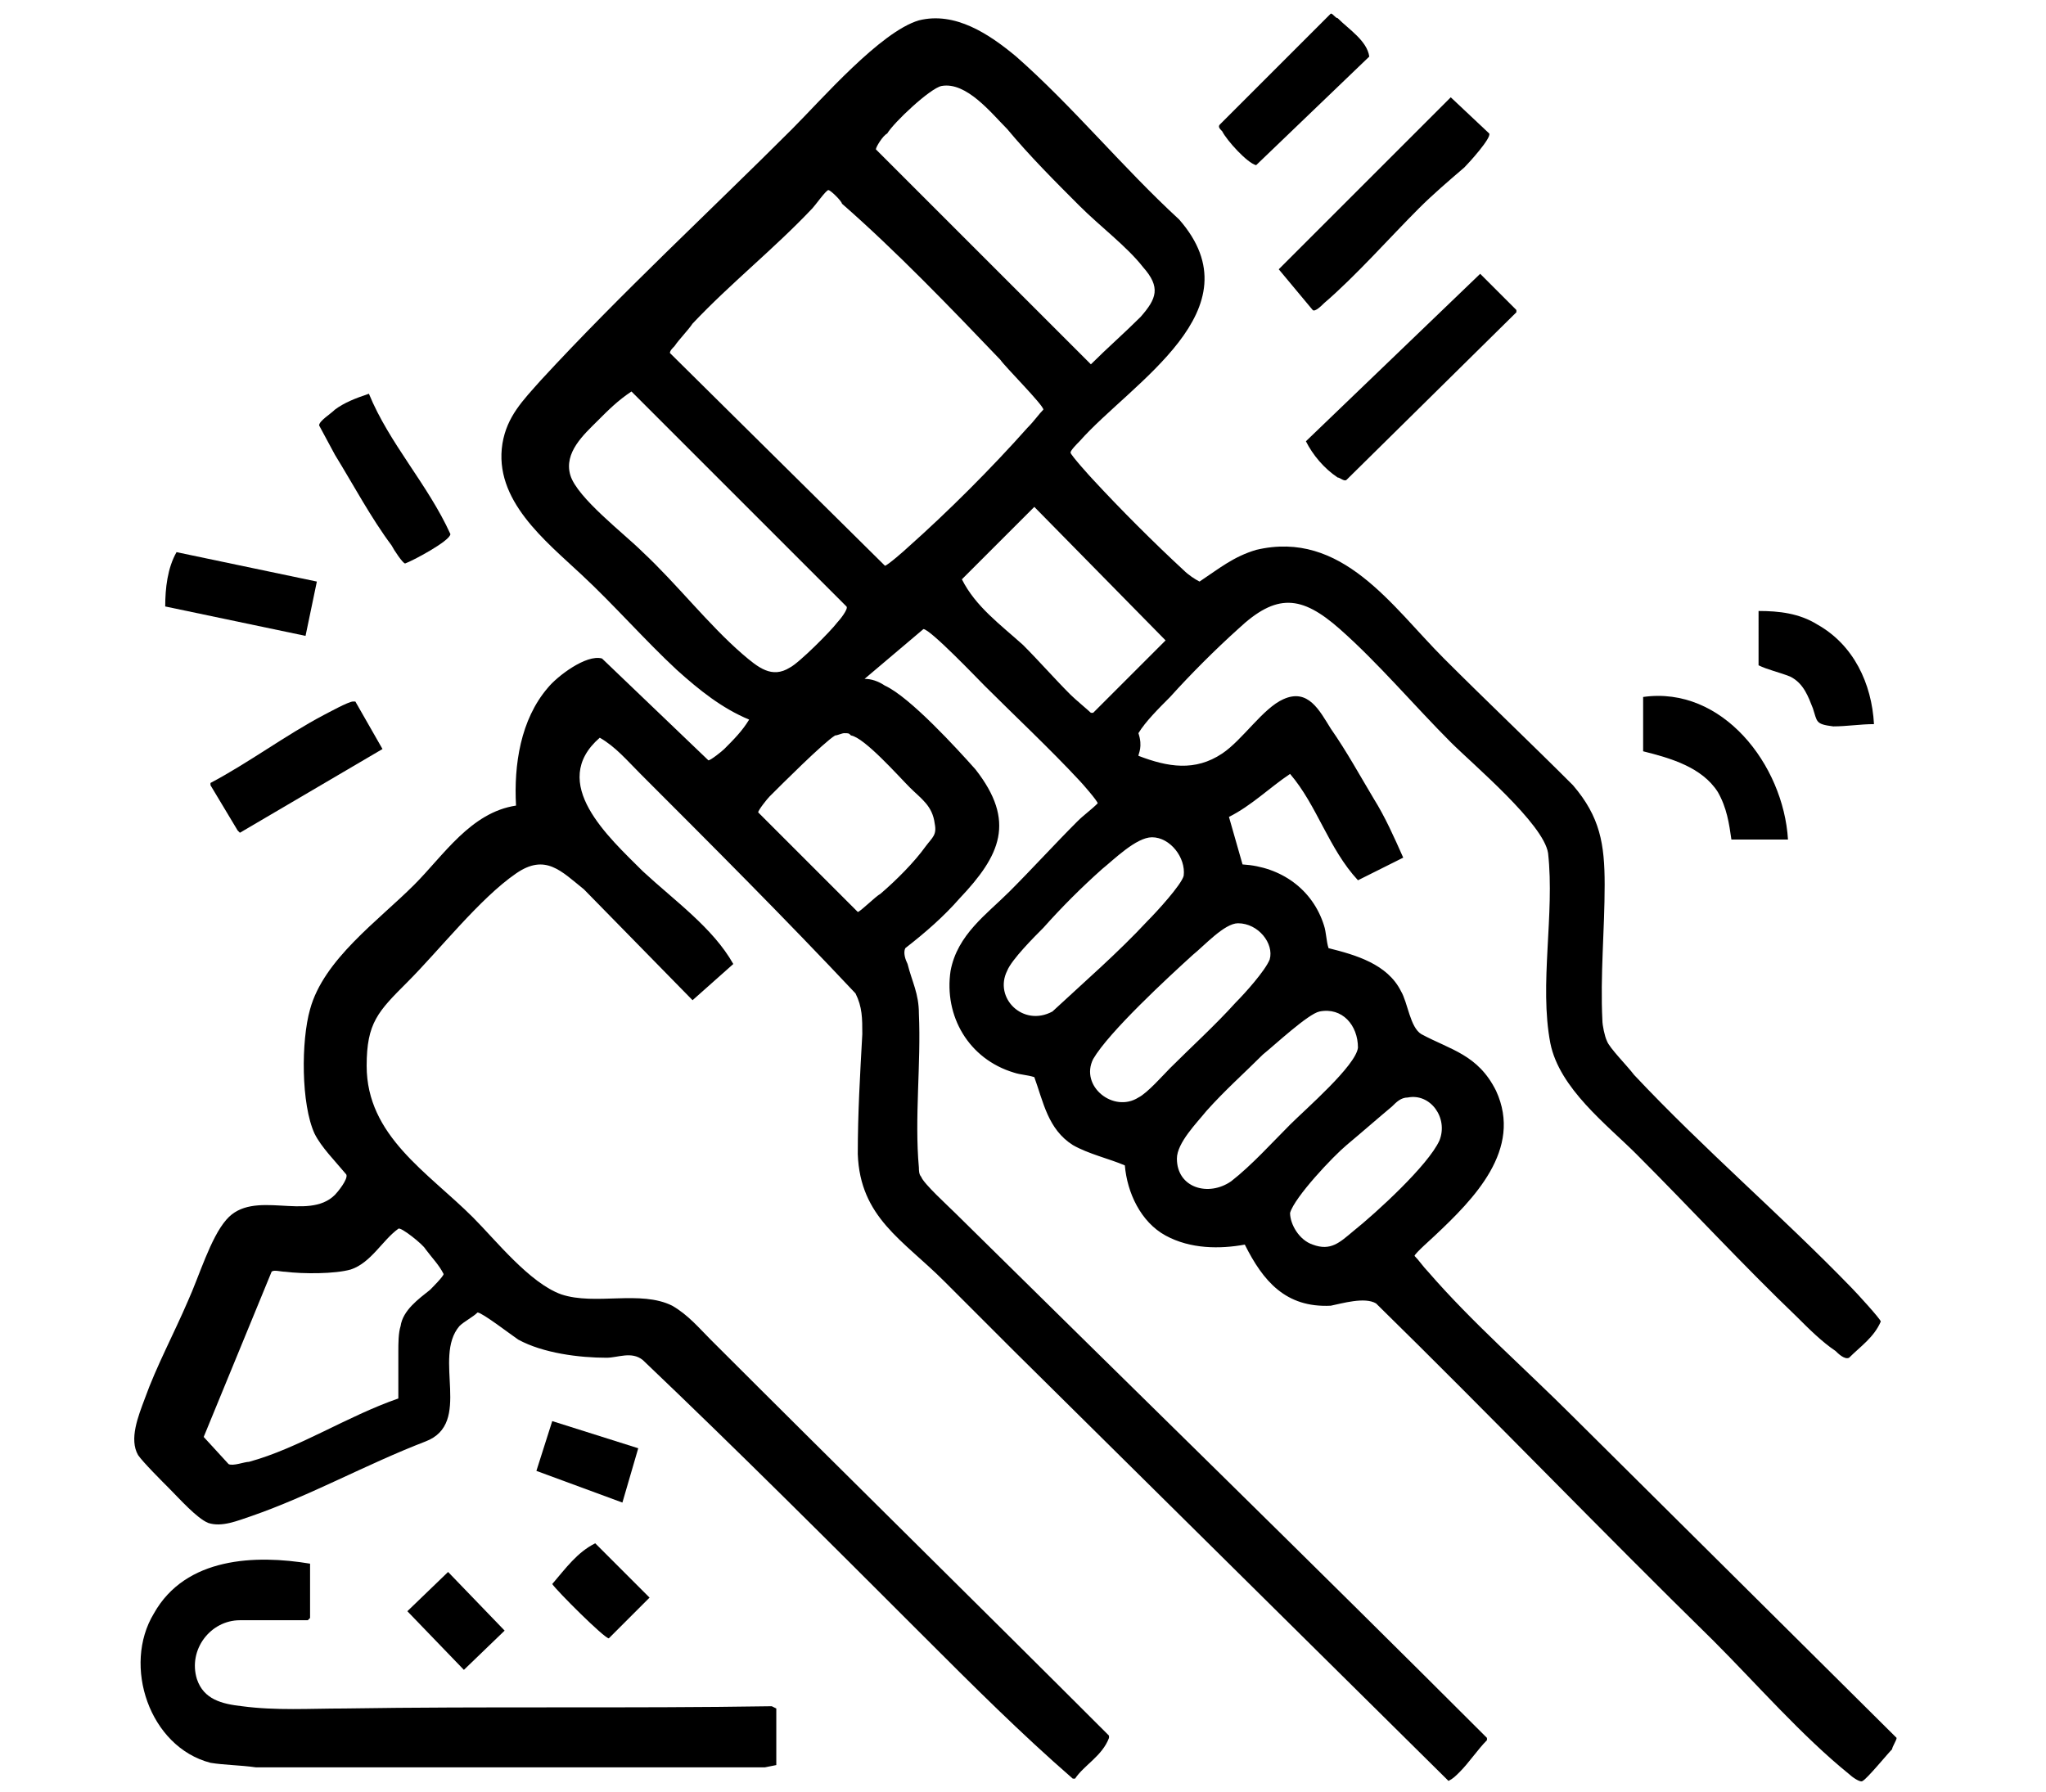
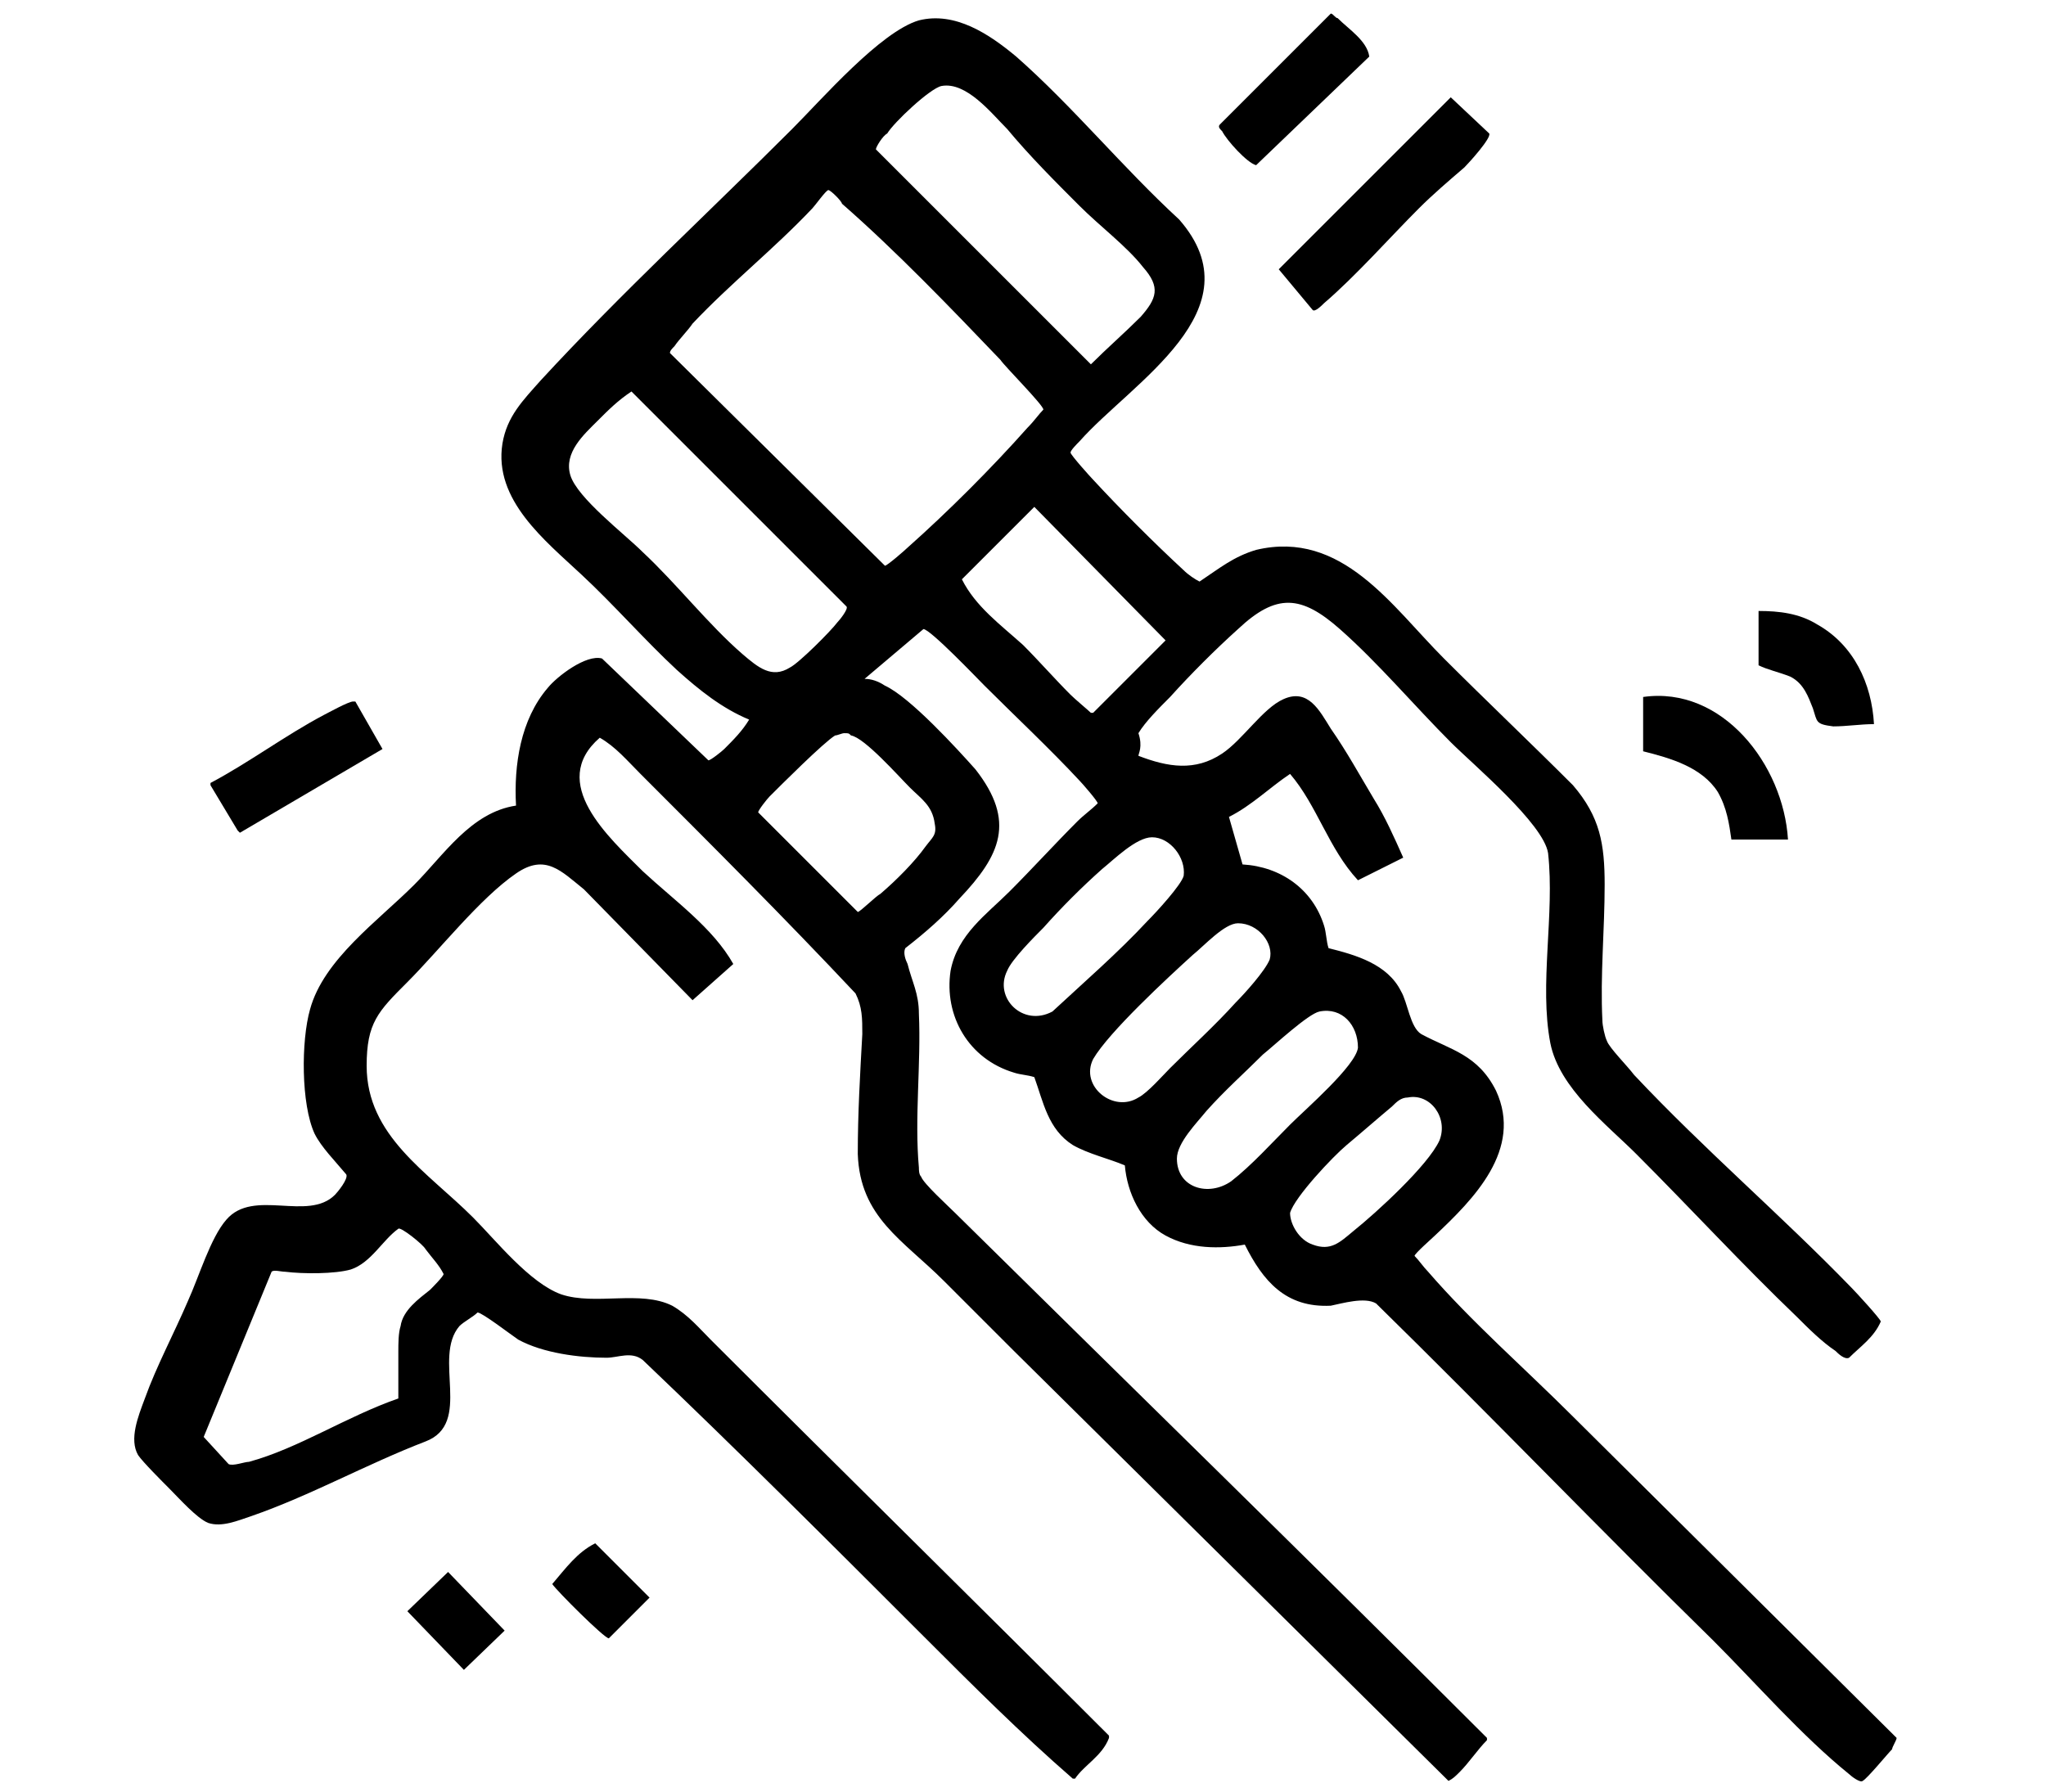
<svg xmlns="http://www.w3.org/2000/svg" version="1.1" id="Layer_1" x="0px" y="0px" viewBox="0 0 90.4 79.2" style="enable-background:new 0 0 90.4 79.2;" xml:space="preserve">
  <g>
    <path d="M64.1,4.3l1.7,1.6c0.1,0.2-0.9,1.3-1.1,1.5C64,8,63.3,8.6,62.7,9.2c-1.3,1.3-2.8,3-4.2,4.2c-0.1,0.1-0.4,0.4-0.5,0.3   l-1.5-1.8L64.1,4.3z" />
-     <path d="M65.4,12.1l1.6,1.6v0.1l-7.5,7.4c-0.1,0.1-0.3-0.1-0.4-0.1c-0.6-0.4-1.1-1-1.4-1.6L65.4,12.1z" />
    <path d="M79,37.1h-2.5c-0.1-0.7-0.2-1.4-0.6-2.1c-0.7-1.1-2.1-1.5-3.3-1.8v-2.4C76.1,30.3,78.8,33.8,79,37.1z" />
-     <path d="M16.3,17.4c0.9,2.2,2.6,4,3.6,6.2c0,0.3-1.7,1.2-2,1.3c-0.1,0-0.5-0.6-0.6-0.8c-0.9-1.2-1.7-2.7-2.5-4   c-0.1-0.2-0.6-1.1-0.7-1.3c0-0.2,0.5-0.5,0.7-0.7C15.2,17.8,15.7,17.6,16.3,17.4z" />
    <path d="M16.9,33.1l-6.3,3.7l-0.1-0.1l-1.2-2l0-0.1c1.7-0.9,3.3-2.1,5-3c0.2-0.1,1.1-0.6,1.3-0.6c0.1,0,0.1,0,0.1,0L16.9,33.1z" />
    <path d="M58.8,0.6c0.1,0,0.2,0.2,0.3,0.2c0.5,0.5,1.3,1,1.4,1.7l-5,4.8c-0.4-0.1-1.3-1.1-1.5-1.5c-0.1-0.1-0.2-0.2-0.1-0.3   L58.8,0.6z" />
-     <path d="M14,25.7l-0.5,2.4l-6.2-1.3c0-0.8,0.1-1.7,0.5-2.4L14,25.7z" />
    <path d="M77.7,27c0.9,0,1.8,0.1,2.6,0.6c1.6,0.9,2.4,2.6,2.5,4.4c-0.6,0-1.2,0.1-1.8,0.1c-0.8-0.1-0.7-0.2-0.9-0.8   c-0.2-0.5-0.4-1.1-1-1.4c-0.5-0.2-1-0.3-1.4-0.5V27z" />
    <path d="M26.3,68.2l2.4,2.4l-1.8,1.8c-0.2,0-2.3-2.1-2.5-2.4C25,69.3,25.5,68.6,26.3,68.2z" />
    <rect x="18.9" y="69.8" transform="matrix(0.72 -0.694 0.694 0.72 -44.051 34.062)" width="2.5" height="3.6" />
    <path d="M50.3,33.4c1.3,0.5,2.5,0.7,3.7-0.1c0.9-0.6,1.8-2,2.7-2.4c1.1-0.5,1.6,0.5,2.1,1.3c0.7,1,1.3,2.1,1.9,3.1   c0.5,0.8,0.9,1.7,1.3,2.6l-2,1c-1.3-1.4-1.8-3.3-3-4.7c-0.9,0.6-1.7,1.4-2.7,1.9l0.6,2.1c1.7,0.1,3.1,1.1,3.6,2.7   c0.1,0.3,0.1,0.7,0.2,1c1.2,0.3,2.6,0.7,3.2,1.9c0.3,0.5,0.4,1.6,0.9,1.9c1.3,0.7,2.5,0.9,3.3,2.5c1.2,2.6-1,4.8-2.7,6.4   c-0.1,0.1-0.9,0.8-0.9,0.9c0.2,0.2,0.4,0.5,0.6,0.7c1.9,2.2,4.3,4.3,6.4,6.4l14.3,14.2c0,0.1-0.2,0.4-0.2,0.5   c-0.2,0.2-1.1,1.3-1.3,1.4c-0.1,0.1-0.5-0.2-0.6-0.3c-2.1-1.7-4.1-4-6-5.9c-5-4.9-9.9-10-14.9-14.9c-0.5-0.3-1.5,0-2,0.1   c-2,0.1-3-1.1-3.8-2.7c-1.1,0.2-2.4,0.2-3.5-0.4c-1.1-0.6-1.7-1.9-1.8-3.1c-0.7-0.3-1.6-0.5-2.3-0.9c-1.1-0.7-1.3-1.9-1.7-3   c-0.3-0.1-0.6-0.1-0.9-0.2c-2-0.6-3.1-2.5-2.8-4.5c0.3-1.6,1.6-2.5,2.6-3.5c1-1,2-2.1,3-3.1c0.3-0.3,0.6-0.5,0.9-0.8   c0-0.1-0.7-0.9-0.8-1c-1.3-1.4-2.9-2.9-4.2-4.2c-0.3-0.3-2.4-2.5-2.7-2.5L38.2,30c0.3,0,0.6,0.1,0.9,0.3c1.1,0.5,3.2,2.8,4,3.7   c1.8,2.3,1.1,3.8-0.7,5.7c-0.7,0.8-1.5,1.5-2.4,2.2c-0.1,0.2,0,0.5,0.1,0.7c0.2,0.8,0.5,1.3,0.5,2.2c0.1,2.2-0.2,4.6,0,6.8   c0,0.1,0,0.3,0.1,0.4c0.1,0.3,1.2,1.3,1.5,1.6C50,61.3,57.9,69,65.7,76.8l0,0.1c-0.4,0.4-0.8,1-1.2,1.4c-0.2,0.2-0.3,0.3-0.5,0.4   l-19.2-19c-1-1-2.1-2.1-3.1-3.1c-1.8-1.8-3.7-2.8-3.8-5.6c0-1.8,0.1-3.5,0.2-5.3c0-0.7,0-1.2-0.3-1.8c-3.1-3.3-6.3-6.5-9.5-9.7   c-0.6-0.6-1.1-1.2-1.8-1.6c-2.3,2,0.4,4.4,1.9,5.9c1.4,1.3,3.1,2.5,4,4.1l-1.8,1.6l-4.8-4.9c-1-0.8-1.7-1.6-3-0.7   c-1.6,1.1-3.4,3.4-4.8,4.8c-1.3,1.3-1.8,1.8-1.8,3.7c0,3.1,2.7,4.7,4.7,6.7c1,1,2.5,2.9,3.9,3.4c1.5,0.5,3.5-0.2,4.9,0.5   c0.7,0.4,1.2,1,1.7,1.5c5.9,5.9,11.8,11.7,17.6,17.5l0,0.1c-0.3,0.8-1.1,1.2-1.5,1.8l-0.1,0c-2.3-2-4.4-4.1-6.6-6.3   c-4.1-4.1-8.2-8.2-12.4-12.2c-0.5-0.4-1.1-0.1-1.6-0.1c-1.2,0-2.8-0.2-3.9-0.8c-0.3-0.2-1.6-1.2-1.8-1.2c-0.2,0.2-0.6,0.4-0.8,0.6   c-1.2,1.4,0.6,4.3-1.5,5.1c-2.6,1-5.1,2.4-7.7,3.3c-0.6,0.2-1.3,0.5-1.9,0.3c-0.5-0.2-1.3-1.1-1.7-1.5c-0.3-0.3-1.2-1.2-1.4-1.5   c-0.4-0.7,0-1.7,0.3-2.5c0.5-1.4,1.3-2.9,1.9-4.3c0.5-1.1,1-2.8,1.7-3.6c1.2-1.4,3.6,0.1,4.8-1.1c0.1-0.1,0.6-0.7,0.5-0.9   c-0.5-0.6-1.1-1.2-1.4-1.8c-0.6-1.3-0.6-4.1-0.2-5.5c0.6-2.2,3-3.9,4.6-5.5c1.3-1.3,2.5-3.2,4.5-3.5c-0.1-1.8,0.2-3.8,1.4-5.2   c0.4-0.5,1.7-1.5,2.4-1.3l4.7,4.5c0.1,0,0.6-0.4,0.7-0.5c0.4-0.4,0.8-0.8,1.1-1.3c-1.2-0.5-2.2-1.3-3.2-2.2   c-1.4-1.3-2.8-2.9-4.2-4.2c-1.6-1.5-3.9-3.3-3.5-5.8c0.2-1.2,0.9-1.9,1.7-2.8c3.5-3.8,7.5-7.5,11.1-11.1c1.3-1.3,3.9-4.3,5.6-4.8   c1.6-0.4,3.1,0.6,4.3,1.6c2.5,2.2,4.7,4.9,7.2,7.2c3.5,4-2.1,7.2-4.4,9.8c-0.1,0.1-0.4,0.4-0.4,0.5c0,0.1,0.9,1.1,1,1.2   c1.2,1.3,2.7,2.8,4,4c0.2,0.2,0.5,0.4,0.7,0.5c0.9-0.6,1.5-1.1,2.5-1.4c3.8-0.9,6,2.5,8.3,4.8c1.9,1.9,3.8,3.7,5.7,5.6   c1.2,1.4,1.4,2.6,1.4,4.4c0,2-0.2,4-0.1,6c0,0.2,0.1,0.7,0.2,0.9c0.1,0.3,0.9,1.1,1.2,1.5c3.1,3.3,6.5,6.2,9.6,9.4   c0.2,0.2,1.3,1.4,1.3,1.5c-0.3,0.7-0.9,1.1-1.4,1.6c-0.2,0.1-0.5-0.2-0.6-0.3c-0.6-0.4-1.2-1-1.7-1.5c-2.4-2.3-4.7-4.8-7.1-7.2   c-1.3-1.3-3.4-2.9-3.8-4.9c-0.5-2.6,0.2-5.7-0.1-8.4c-0.2-1.3-3.3-3.9-4.3-4.9c-1.6-1.6-3.2-3.5-4.9-5c-1.7-1.5-2.8-1.6-4.5,0   c-1,0.9-2.1,2-3,3c-0.5,0.5-1.1,1.1-1.4,1.6C50.5,33,50.3,33.3,50.3,33.4z M41.6,3.8c-0.5,0.1-2.1,1.6-2.4,2.1   C39,6,38.7,6.5,38.7,6.6l9.5,9.5c0.7-0.7,1.5-1.4,2.2-2.1c0.7-0.8,0.9-1.3,0.1-2.2c-0.7-0.9-1.9-1.8-2.8-2.7   c-1.1-1.1-2.2-2.2-3.2-3.4C43.8,5,42.7,3.6,41.6,3.8z M36.6,8.4c-0.1,0-0.6,0.7-0.7,0.8c-1.7,1.8-3.6,3.3-5.3,5.1   c-0.2,0.3-0.6,0.7-0.8,1c-0.1,0.1-0.2,0.2-0.2,0.3l9.5,9.4c0.1,0,0.9-0.7,1-0.8c1.8-1.6,3.7-3.5,5.3-5.3c0.3-0.3,0.5-0.6,0.7-0.8   c0-0.2-1.7-1.9-1.9-2.2c-2.2-2.3-4.6-4.8-7-6.9C37.2,8.9,36.7,8.4,36.6,8.4z M27.9,17.3c-0.6,0.4-1,0.8-1.5,1.3   c-0.6,0.6-1.5,1.4-1.2,2.4c0.3,1,2.4,2.6,3.2,3.4c1.5,1.4,2.9,3.2,4.4,4.5c0.7,0.6,1.3,1.1,2.1,0.6c0.4-0.2,1.8-1.6,2.1-2   c0.1-0.1,0.5-0.6,0.4-0.7L27.9,17.3z M45.7,22.4l-3.2,3.2c0.6,1.2,1.7,2,2.7,2.9c0.7,0.7,1.4,1.5,2.1,2.2c0.2,0.2,0.8,0.7,0.9,0.8   c0,0,0.1,0,0.1,0l3.2-3.2L45.7,22.4z M37.3,32.4c-0.1,0-0.3,0.1-0.4,0.1c-0.5,0.3-2.4,2.2-2.9,2.7c-0.1,0.1-0.5,0.6-0.5,0.7   l4.4,4.4c0.1,0,0.8-0.7,1-0.8c0.7-0.6,1.5-1.4,2-2.1c0.3-0.4,0.5-0.5,0.4-1c-0.1-0.8-0.6-1.1-1.1-1.6c-0.5-0.5-2-2.2-2.6-2.3   C37.5,32.4,37.5,32.4,37.3,32.4z M50.9,37c-0.7,0-1.7,1-2.2,1.4c-0.9,0.8-1.8,1.7-2.6,2.6c-0.4,0.4-1.4,1.4-1.6,1.9   c-0.6,1.2,0.7,2.5,2,1.8c1.4-1.3,2.9-2.6,4.2-4c0.4-0.4,1.5-1.6,1.6-2C52.4,37.9,51.7,37,50.9,37z M54.7,40.8c-0.6,0-1.5,1-2,1.4   c-1.1,1-3.7,3.4-4.4,4.6c-0.6,1.2,0.9,2.4,2,1.7c0.4-0.2,1.1-1,1.4-1.3c0.9-0.9,2-1.9,2.9-2.9c0.4-0.4,1.3-1.4,1.5-1.9   C56.3,41.7,55.6,40.8,54.7,40.8z M58.3,44.7c-0.5,0.1-2,1.5-2.5,1.9c-0.8,0.8-1.7,1.6-2.5,2.5c-0.4,0.5-1.3,1.4-1.3,2.1   c0,1.3,1.4,1.7,2.4,1c0.9-0.7,1.8-1.7,2.6-2.5c0.7-0.7,2.9-2.6,3-3.4C60,45.3,59.3,44.5,58.3,44.7z M62.2,48.5   c-0.3,0-0.5,0.2-0.7,0.4c-0.6,0.5-1.4,1.2-2,1.7c-0.6,0.5-2.3,2.3-2.5,3C57,54.1,57.4,54.8,58,55c0.8,0.3,1.2-0.1,1.8-0.6   c1-0.8,3.3-2.9,3.8-4C64,49.4,63.2,48.3,62.2,48.5z M17.6,61.8c0-0.7,0-1.4,0-2.1c0-0.3,0-0.8,0.1-1.1c0.1-0.7,0.8-1.2,1.3-1.6   c0.1-0.1,0.6-0.6,0.6-0.7c-0.2-0.4-0.5-0.7-0.8-1.1c-0.1-0.2-1.1-1-1.2-0.9c-0.7,0.5-1.2,1.5-2.1,1.8c-0.7,0.2-2.1,0.2-2.9,0.1   c-0.2,0-0.5-0.1-0.6,0l-3,7.3l1.1,1.2c0.2,0.1,0.7-0.1,0.9-0.1C13.2,64,15.3,62.6,17.6,61.8z" />
    <g>
-       <path d="M13.7,69.1v2.4l-0.1,0.1h-3c-1.3,0-2.3,1.3-1.9,2.6c0.3,0.9,1.1,1.1,2,1.2c1.5,0.2,3,0.1,4.5,0.1c6.3-0.1,12.6,0,18.9-0.1    l0.2,0.1v2.5l-0.5,0.1l-22.5,0c-0.7-0.1-1.4-0.1-2-0.2c-2.7-0.7-3.9-4.3-2.5-6.6C8.2,68.8,11.3,68.7,13.7,69.1z" />
-       <polygon points="28.2,64 27.5,66.4 23.7,65 24.4,62.8   " />
-     </g>
+       </g>
  </g>
</svg>